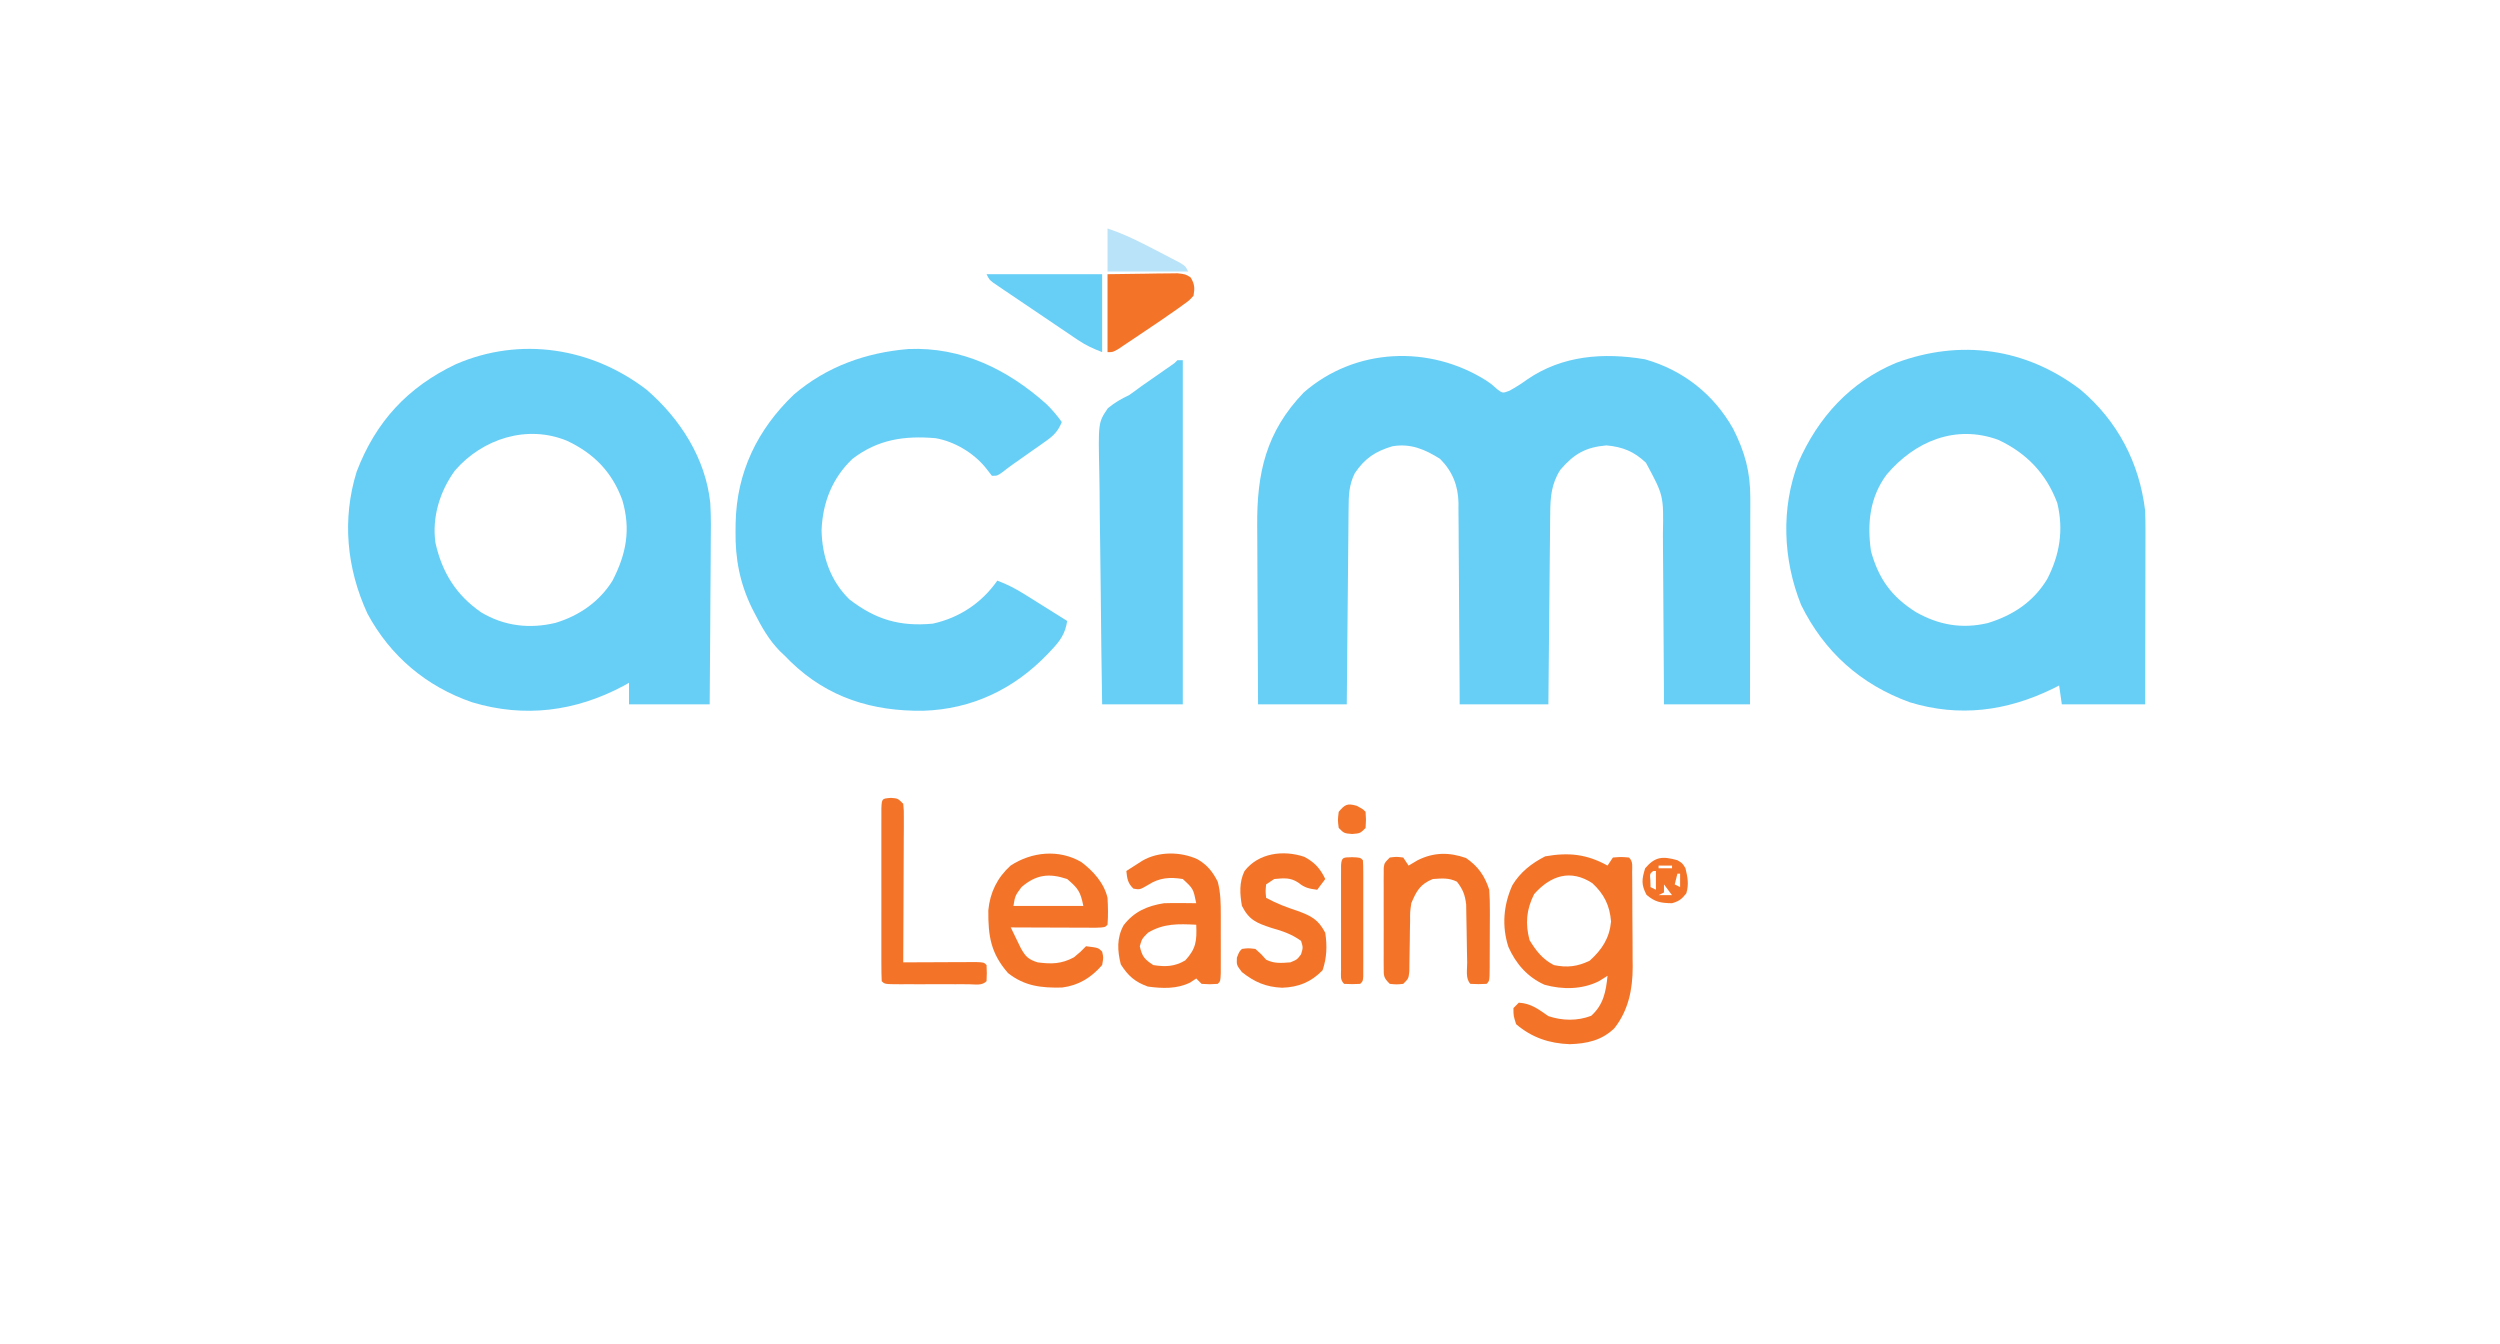
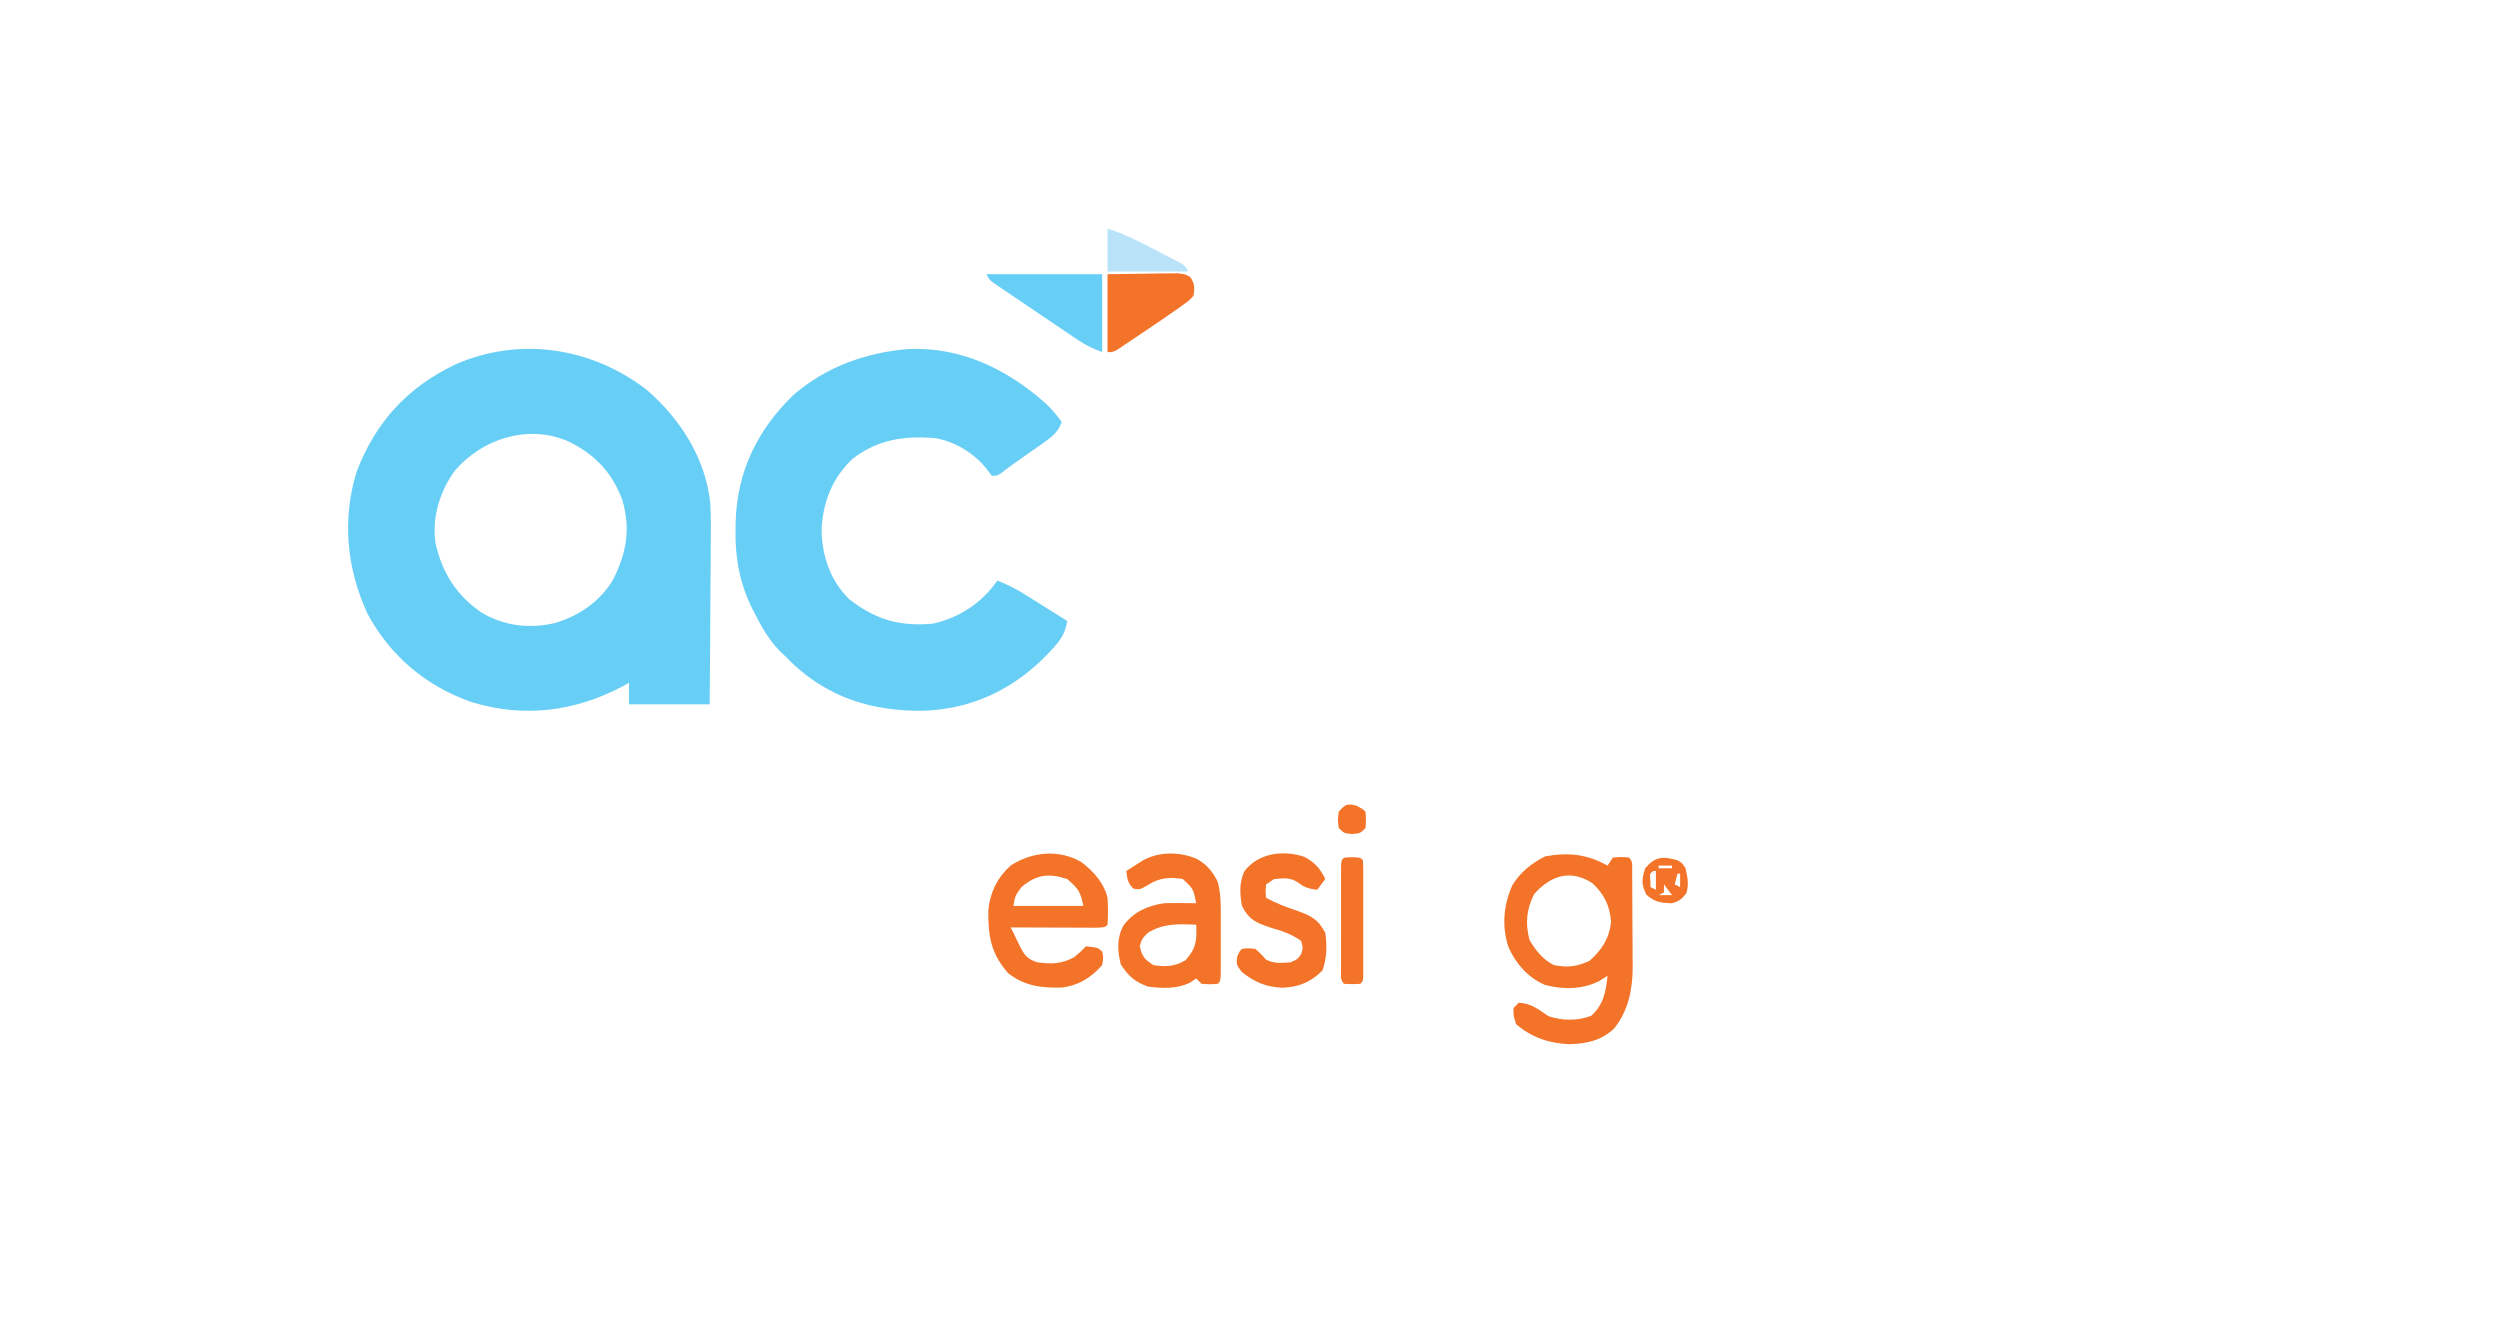
<svg xmlns="http://www.w3.org/2000/svg" version="1.1" width="930" height="500">
-   <path d="M0 0 C2.156 1.465 2.156 1.465 4.125 3.273 C6.145 4.778 6.145 4.778 8.645 3.832 C11.014 2.542 13.161 1.171 15.344 -0.41 C28.421 -9.355 43.692 -10.448 59.043 -7.887 C73.233 -3.881 84.611 5.092 91.84 17.875 C96.268 26.587 98.315 34.046 98.27 43.835 C98.27 44.665 98.27 45.495 98.27 46.35 C98.27 49.082 98.262 51.814 98.254 54.547 C98.252 56.445 98.251 58.344 98.25 60.243 C98.246 65.232 98.236 70.221 98.225 75.211 C98.215 80.305 98.21 85.4 98.205 90.494 C98.194 100.484 98.177 110.475 98.156 120.465 C87.596 120.465 77.036 120.465 66.156 120.465 C66.147 118.119 66.138 115.773 66.128 113.356 C66.094 105.58 66.038 97.805 65.972 90.03 C65.933 85.319 65.901 80.608 65.885 75.896 C65.87 71.344 65.836 66.793 65.788 62.241 C65.773 60.51 65.765 58.778 65.764 57.047 C66.024 42.792 66.024 42.792 59.448 30.61 C55.048 26.43 50.838 24.713 44.781 24.152 C36.969 24.826 32.705 27.289 27.602 33.234 C24.302 38.327 23.855 43.47 23.837 49.398 C23.827 50.169 23.817 50.941 23.807 51.736 C23.776 54.268 23.759 56.8 23.742 59.332 C23.723 61.095 23.704 62.857 23.684 64.62 C23.632 69.246 23.593 73.872 23.555 78.498 C23.515 83.224 23.464 87.95 23.414 92.676 C23.317 101.939 23.234 111.202 23.156 120.465 C12.266 120.465 1.376 120.465 -9.844 120.465 C-9.853 118.053 -9.862 115.641 -9.872 113.156 C-9.906 105.169 -9.961 97.183 -10.028 89.196 C-10.067 84.356 -10.099 79.516 -10.115 74.675 C-10.13 70 -10.164 65.326 -10.212 60.651 C-10.227 58.871 -10.235 57.091 -10.236 55.312 C-10.238 52.81 -10.265 50.31 -10.298 47.809 C-10.293 47.08 -10.288 46.351 -10.283 45.601 C-10.413 39.099 -12.531 33.778 -17.156 29.152 C-22.833 25.588 -28.069 23.35 -34.844 24.465 C-41.203 26.35 -45.147 28.976 -48.844 34.465 C-51.011 38.747 -51.149 42.761 -51.163 47.468 C-51.178 48.654 -51.178 48.654 -51.193 49.864 C-51.224 52.467 -51.241 55.069 -51.258 57.672 C-51.277 59.481 -51.296 61.29 -51.316 63.099 C-51.368 67.851 -51.407 72.604 -51.445 77.357 C-51.485 82.21 -51.536 87.063 -51.586 91.916 C-51.683 101.432 -51.766 110.948 -51.844 120.465 C-62.734 120.465 -73.624 120.465 -84.844 120.465 C-84.912 109.85 -84.967 99.236 -84.999 88.621 C-85.015 83.691 -85.036 78.761 -85.07 73.832 C-85.103 69.066 -85.121 64.3 -85.128 59.534 C-85.134 57.725 -85.145 55.915 -85.161 54.105 C-85.331 34.455 -81.901 19.084 -67.844 4.465 C-48.659 -12.236 -21.14 -13.283 0 0 Z " fill="#67CEF6" transform="translate(552.844,141.535)" />
  <path d="M0 0 C12.437 10.755 21.892 25.425 23.659 42.091 C23.983 47.462 23.898 52.834 23.828 58.211 C23.821 59.917 23.815 61.624 23.811 63.33 C23.796 67.772 23.757 72.214 23.712 76.656 C23.671 81.208 23.653 85.76 23.633 90.312 C23.59 99.209 23.52 108.104 23.438 117 C13.537 117 3.638 117 -6.562 117 C-6.562 114.36 -6.562 111.72 -6.562 109 C-7.255 109.387 -7.947 109.773 -8.66 110.172 C-26.524 119.68 -45.466 122.109 -64.914 116.254 C-81.883 110.422 -95.354 99.12 -103.875 83.25 C-111.608 66.448 -113.378 48.225 -107.887 30.461 C-100.746 11.798 -88.887 -0.985 -70.965 -9.527 C-47.009 -19.896 -20.483 -15.734 0 0 Z M-71.348 30.066 C-76.948 37.758 -79.937 47.485 -78.562 57 C-76.083 67.994 -70.895 76.338 -61.59 82.785 C-53.03 87.914 -43.601 89.022 -33.934 86.715 C-25.153 84.068 -17.575 78.859 -12.695 70.988 C-7.546 60.973 -5.858 51.969 -9.062 41 C-12.9 30.562 -19.582 23.726 -29.562 19 C-44.47 12.812 -61.106 18.211 -71.348 30.066 Z " fill="#67CEF6" transform="translate(240.562,145)" />
-   <path d="M0 0 C13.768 11.639 21.856 27.17 24 45 C24.083 47.467 24.118 49.936 24.114 52.404 C24.114 53.107 24.114 53.811 24.114 54.535 C24.113 56.835 24.106 59.134 24.098 61.434 C24.096 63.038 24.094 64.642 24.093 66.246 C24.09 70.45 24.08 74.654 24.069 78.857 C24.058 83.154 24.054 87.451 24.049 91.748 C24.038 100.165 24.021 108.583 24 117 C13.77 117 3.54 117 -7 117 C-7.495 113.535 -7.495 113.535 -8 110 C-8.788 110.398 -9.575 110.797 -10.387 111.207 C-27.579 119.569 -45.135 121.874 -63.535 116.258 C-81.828 109.617 -95.403 97.477 -104 80 C-110.751 63.123 -111.526 44.086 -105 27 C-97.614 10.22 -85.738 -2.873 -68.664 -10.008 C-44.715 -18.927 -20.375 -15.551 0 0 Z M-72.164 31.535 C-78.459 39.986 -79.466 49.761 -78 60 C-75.181 70.306 -70.311 77.005 -61.324 82.68 C-52.801 87.521 -44.138 89.042 -34.543 86.781 C-25.158 83.898 -17.57 78.905 -12.43 70.402 C-7.783 61.388 -6.276 52.212 -8.684 42.141 C-12.778 31.199 -20.093 23.563 -30.625 18.625 C-46.545 12.796 -61.7 19.167 -72.164 31.535 Z " fill="#67CEF6" transform="translate(774,145)" />
  <path d="M0 0 C19.748 -0.857 36.985 7.612 51.375 20.516 C53.497 22.574 55.333 24.771 57.07 27.16 C55.655 30.564 54.078 32.182 51.078 34.289 C50.291 34.849 49.503 35.409 48.691 35.986 C47.868 36.559 47.044 37.132 46.195 37.723 C44.573 38.87 42.95 40.017 41.328 41.164 C40.608 41.668 39.887 42.171 39.145 42.69 C37.713 43.705 36.308 44.761 34.929 45.847 C33.07 47.16 33.07 47.16 31.07 47.16 C30.266 46.129 29.462 45.098 28.633 44.035 C24.148 38.587 17.085 34.36 10.07 33.16 C-1.494 32.187 -11.355 33.606 -20.805 40.848 C-28.364 48.019 -31.919 57.17 -32.305 67.41 C-32.126 77.133 -28.992 86.272 -21.93 93.16 C-12.106 100.669 -3.257 103.298 9.07 102.16 C18.924 99.995 27.283 94.464 33.07 86.16 C36.703 87.509 39.87 89.145 43.152 91.199 C44.549 92.069 44.549 92.069 45.975 92.957 C46.934 93.56 47.894 94.164 48.883 94.785 C49.862 95.396 50.841 96.007 51.85 96.637 C54.259 98.141 56.666 99.649 59.07 101.16 C58.314 105.938 56.471 108.523 53.195 111.973 C52.704 112.497 52.212 113.021 51.705 113.561 C39.166 126.577 23.584 133.992 5.5 134.565 C-13.366 134.79 -29.87 129.752 -43.727 116.387 C-44.454 115.652 -45.181 114.917 -45.93 114.16 C-46.554 113.57 -47.178 112.979 -47.82 112.371 C-51.895 108.205 -54.549 103.496 -57.18 98.348 C-57.509 97.708 -57.839 97.069 -58.178 96.41 C-62.714 87.112 -64.456 78.026 -64.305 67.723 C-64.294 66.713 -64.283 65.703 -64.272 64.662 C-63.869 45.828 -56.223 29.994 -42.625 16.949 C-30.441 6.523 -15.81 1.312 0 0 Z " fill="#67CEF6" transform="translate(337.93,129.84)" />
-   <path d="M0 0 C0.66 0 1.32 0 2 0 C2 42.24 2 84.48 2 128 C-7.9 128 -17.8 128 -28 128 C-28.226 114.187 -28.409 100.376 -28.518 86.561 C-28.57 80.146 -28.641 73.733 -28.754 67.319 C-28.863 61.127 -28.923 54.936 -28.949 48.742 C-28.967 46.382 -29.003 44.022 -29.057 41.662 C-29.464 23.168 -29.464 23.168 -25.871 17.848 C-23.317 15.77 -20.968 14.398 -18 13 C-16.428 11.903 -14.871 10.783 -13.34 9.629 C-11.875 8.603 -10.407 7.581 -8.938 6.562 C-7.446 5.523 -5.955 4.483 -4.465 3.441 C-3.822 2.995 -3.178 2.548 -2.515 2.088 C-1.028 1.082 -1.028 1.082 0 0 Z " fill="#67CEF6" transform="translate(438,134)" />
  <path d="M0 0 C0.66 -0.99 1.32 -1.98 2 -3 C5.062 -3.25 5.062 -3.25 8 -3 C9.58 -1.42 9.143 0.184 9.161 2.377 C9.171 3.309 9.18 4.241 9.19 5.201 C9.194 6.217 9.199 7.234 9.203 8.281 C9.209 9.324 9.215 10.367 9.22 11.441 C9.23 13.657 9.236 15.873 9.24 18.089 C9.25 21.458 9.281 24.826 9.312 28.195 C9.319 30.349 9.324 32.503 9.328 34.656 C9.34 35.657 9.353 36.657 9.366 37.688 C9.339 46.023 7.812 53.789 2.559 60.492 C-2.15 65.047 -7.671 66.244 -14.062 66.438 C-21.669 66.157 -28.141 64.001 -34 59 C-35 55.875 -35 55.875 -35 53 C-34.34 52.34 -33.68 51.68 -33 51 C-28.477 51.251 -25.636 53.471 -22 56 C-16.789 57.737 -11.211 57.847 -6.062 55.875 C-1.513 51.739 -0.594 46.936 0 41 C-1.052 41.66 -2.104 42.32 -3.188 43 C-9.48 46.129 -16.674 46.189 -23.402 44.34 C-29.71 41.543 -34.116 36.513 -36.875 30.25 C-39.375 22.497 -38.714 14.68 -35.398 7.297 C-32.403 2.378 -28.266 -0.842 -23.188 -3.438 C-14.477 -4.975 -7.776 -4.301 0 0 Z M-27.312 10.625 C-30.184 16.367 -30.652 21.554 -29 27.75 C-26.526 31.771 -24.222 34.771 -20 37 C-14.999 38.037 -11.216 37.585 -6.625 35.375 C-2.032 31.219 0.704 27.022 1.312 20.812 C0.823 14.84 -1.234 10.64 -5.625 6.562 C-13.673 1.268 -21.153 3.633 -27.312 10.625 Z " fill="#F37429" transform="translate(598,322)" />
  <path d="M0 0 C4.472 3.347 8.501 7.815 9.785 13.336 C9.979 16.68 10.051 19.994 9.785 23.336 C8.785 24.336 8.785 24.336 5.459 24.449 C3.983 24.449 2.507 24.444 1.031 24.434 C0.256 24.432 -0.52 24.431 -1.319 24.429 C-3.805 24.424 -6.291 24.411 -8.777 24.398 C-10.459 24.393 -12.141 24.389 -13.822 24.385 C-17.953 24.374 -22.084 24.356 -26.215 24.336 C-25.433 25.961 -24.644 27.583 -23.852 29.203 C-23.413 30.107 -22.974 31.01 -22.522 31.941 C-20.795 35.105 -19.682 36.257 -16.215 37.336 C-11.039 38.005 -7.372 37.956 -2.715 35.461 C-0.242 33.417 -0.242 33.417 1.785 31.336 C6.341 31.891 6.341 31.891 7.785 33.336 C8.285 35.523 8.285 35.523 7.785 38.336 C3.695 43.037 -0.969 45.932 -7.195 46.707 C-14.889 46.866 -21.019 46.19 -27.215 41.336 C-33.657 33.948 -34.639 27.575 -34.559 17.957 C-33.927 11.308 -31.23 5.844 -26.277 1.336 C-18.383 -3.819 -8.35 -4.835 0 0 Z M-22.215 9.336 C-24.593 12.544 -24.593 12.544 -25.215 16.336 C-16.635 16.336 -8.055 16.336 0.785 16.336 C-0.296 10.932 -1.184 9.791 -5.215 6.336 C-11.996 4.076 -16.79 4.668 -22.215 9.336 Z " fill="#F37429" transform="translate(402.215,320.664)" />
  <path d="M0 0 C3.655 2.12 5.628 4.584 7.562 8.375 C8.665 12.538 8.692 16.535 8.695 20.828 C8.696 21.529 8.697 22.23 8.698 22.952 C8.699 24.424 8.697 25.897 8.693 27.369 C8.687 29.632 8.693 31.894 8.699 34.156 C8.699 35.589 8.697 37.021 8.695 38.453 C8.694 39.757 8.693 41.06 8.692 42.403 C8.562 45.375 8.562 45.375 7.562 46.375 C4.625 46.562 4.625 46.562 1.562 46.375 C0.902 45.715 0.242 45.055 -0.438 44.375 C-1.18 44.87 -1.923 45.365 -2.688 45.875 C-7.656 48.324 -13.057 48.115 -18.438 47.375 C-23.222 45.658 -25.786 43.401 -28.5 39.125 C-29.782 33.995 -30.054 29.344 -27.457 24.574 C-23.542 19.469 -18.614 17.355 -12.438 16.375 C-10.334 16.309 -8.229 16.289 -6.125 16.312 C-4.522 16.326 -4.522 16.326 -2.887 16.34 C-2.078 16.351 -1.27 16.363 -0.438 16.375 C-1.535 10.967 -1.535 10.967 -5.438 7.375 C-10.218 6.578 -14.138 6.871 -18.25 9.5 C-21.438 11.375 -21.438 11.375 -23.812 10.938 C-25.944 8.888 -26.133 7.266 -26.438 4.375 C-25.169 3.559 -23.898 2.747 -22.625 1.938 C-21.917 1.485 -21.21 1.033 -20.48 0.566 C-14.429 -2.963 -6.317 -2.862 0 0 Z M-18.438 27.375 C-20.628 29.607 -20.628 29.607 -21.438 32.375 C-20.541 36.228 -19.786 37.143 -16.438 39.375 C-11.935 40.1 -8.445 39.975 -4.5 37.625 C-0.461 33.218 -0.207 30.374 -0.438 24.375 C-7.15 24.047 -12.579 23.836 -18.438 27.375 Z " fill="#F37429" transform="translate(445.438,319.625)" />
-   <path d="M0 0 C4.494 3.103 6.974 6.65 8.625 11.812 C8.801 14.48 8.882 17.039 8.855 19.703 C8.855 20.448 8.855 21.194 8.854 21.961 C8.851 23.528 8.843 25.095 8.831 26.661 C8.812 29.068 8.81 31.475 8.811 33.883 C8.806 35.406 8.8 36.93 8.793 38.453 C8.792 39.176 8.791 39.899 8.79 40.644 C8.741 45.696 8.741 45.696 7.625 46.812 C4.625 46.938 4.625 46.938 1.625 46.812 C-0.289 44.898 0.448 41.429 0.414 38.891 C0.386 37.458 0.357 36.026 0.328 34.594 C0.287 32.331 0.25 30.069 0.224 27.807 C0.196 25.626 0.15 23.446 0.102 21.266 C0.082 19.958 0.062 18.649 0.042 17.302 C-0.395 13.643 -1.161 11.722 -3.375 8.812 C-6.439 7.28 -8.992 7.583 -12.375 7.812 C-17.08 9.737 -18.443 12.219 -20.375 16.812 C-20.84 20.057 -20.84 20.057 -20.816 23.453 C-20.843 24.688 -20.869 25.923 -20.896 27.195 C-20.91 28.471 -20.924 29.748 -20.938 31.062 C-20.972 33.61 -21.014 36.156 -21.066 38.703 C-21.079 39.828 -21.091 40.952 -21.104 42.11 C-21.375 44.812 -21.375 44.812 -23.375 46.812 C-25.875 47.062 -25.875 47.062 -28.375 46.812 C-30.763 44.424 -30.627 43.92 -30.634 40.67 C-30.64 39.816 -30.646 38.961 -30.653 38.081 C-30.649 37.157 -30.645 36.233 -30.641 35.281 C-30.643 34.334 -30.644 33.388 -30.646 32.412 C-30.648 30.408 -30.644 28.404 -30.636 26.4 C-30.625 23.325 -30.636 20.251 -30.648 17.176 C-30.647 15.232 -30.645 13.288 -30.641 11.344 C-30.647 9.958 -30.647 9.958 -30.653 8.544 C-30.647 7.69 -30.64 6.835 -30.634 5.955 C-30.632 5.202 -30.631 4.448 -30.629 3.672 C-30.375 1.812 -30.375 1.812 -28.375 -0.188 C-25.875 -0.5 -25.875 -0.5 -23.375 -0.188 C-22.715 0.802 -22.055 1.792 -21.375 2.812 C-20.261 2.152 -19.148 1.492 -18 0.812 C-11.997 -2.178 -6.282 -2.21 0 0 Z " fill="#F37429" transform="translate(545.375,319.188)" />
  <path d="M0 0 C3.851 2.024 5.995 4.379 7.836 8.277 C6.846 9.597 5.856 10.917 4.836 12.277 C1.972 11.88 0.212 11.591 -2.039 9.715 C-5.13 7.624 -7.52 7.946 -11.164 8.277 C-12.154 8.937 -13.144 9.597 -14.164 10.277 C-14.414 12.861 -14.414 12.861 -14.164 15.277 C-10.38 17.323 -6.7 18.766 -2.602 20.09 C2.65 22.007 5.196 23.27 7.836 28.277 C8.56 33.154 8.428 37.538 6.836 42.215 C2.558 46.626 -2.098 48.509 -8.227 48.715 C-14.242 48.438 -18.436 46.646 -23.164 42.902 C-25.164 40.277 -25.164 40.277 -25.039 37.527 C-24.164 35.277 -24.164 35.277 -23.164 34.277 C-20.852 33.965 -20.852 33.965 -18.164 34.277 C-15.977 36.215 -15.977 36.215 -14.164 38.277 C-11.107 39.806 -8.534 39.51 -5.164 39.277 C-2.663 38.257 -2.663 38.257 -1.164 36.277 C-0.414 33.777 -0.414 33.777 -1.164 31.277 C-4.651 28.787 -8.066 27.61 -12.164 26.465 C-17.72 24.631 -20.474 23.562 -23.164 18.277 C-23.951 13.802 -24.231 9.477 -22.207 5.305 C-16.985 -1.442 -7.804 -2.606 0 0 Z " fill="#F37429" transform="translate(485.164,318.723)" />
-   <path d="M0 0 C2.562 0.188 2.562 0.188 4.562 2.188 C4.803 4.668 4.803 4.668 4.79 7.831 C4.789 9.602 4.789 9.602 4.789 11.41 C4.779 12.69 4.768 13.97 4.758 15.289 C4.755 16.596 4.752 17.903 4.749 19.249 C4.742 22.724 4.722 26.2 4.7 29.675 C4.679 33.221 4.67 36.767 4.66 40.312 C4.639 47.271 4.605 54.229 4.562 61.188 C5.466 61.182 6.37 61.177 7.301 61.172 C10.642 61.155 13.983 61.142 17.325 61.133 C18.773 61.128 20.221 61.121 21.67 61.112 C23.747 61.1 25.825 61.094 27.902 61.09 C29.154 61.085 30.406 61.079 31.695 61.074 C34.562 61.188 34.562 61.188 35.562 62.188 C35.688 65.188 35.688 65.188 35.562 68.188 C33.747 70.003 31.25 69.316 28.834 69.326 C28.033 69.324 27.232 69.322 26.406 69.32 C25.18 69.322 25.18 69.322 23.929 69.323 C22.197 69.324 20.466 69.322 18.734 69.318 C16.074 69.313 13.414 69.318 10.754 69.324 C9.076 69.324 7.397 69.322 5.719 69.32 C4.918 69.322 4.117 69.324 3.291 69.326 C-2.323 69.302 -2.323 69.302 -3.438 68.188 C-3.537 66.107 -3.565 64.023 -3.567 61.939 C-3.569 61.287 -3.57 60.635 -3.572 59.964 C-3.577 57.799 -3.574 55.634 -3.57 53.469 C-3.571 51.97 -3.572 50.472 -3.573 48.974 C-3.575 45.83 -3.573 42.686 -3.568 39.542 C-3.562 35.503 -3.565 31.464 -3.571 27.425 C-3.575 24.33 -3.574 21.235 -3.571 18.14 C-3.571 16.65 -3.571 15.16 -3.574 13.671 C-3.576 11.592 -3.572 9.514 -3.567 7.436 C-3.566 6.251 -3.565 5.066 -3.564 3.845 C-3.393 0.261 -3.393 0.261 0 0 Z " fill="#F37429" transform="translate(331.438,296.812)" />
  <path d="M0 0 C14.19 0 28.38 0 43 0 C43 9.57 43 19.14 43 29 C39.474 27.59 37.074 26.547 34.052 24.51 C33.315 24.016 32.577 23.522 31.818 23.013 C31.038 22.483 30.257 21.953 29.453 21.406 C28.641 20.859 27.83 20.312 26.993 19.748 C25.284 18.593 23.576 17.437 21.87 16.278 C19.25 14.5 16.623 12.732 13.996 10.965 C12.336 9.842 10.675 8.718 9.016 7.594 C8.227 7.064 7.439 6.533 6.626 5.987 C5.902 5.493 5.177 4.999 4.431 4.49 C3.791 4.057 3.151 3.623 2.491 3.176 C1 2 1 2 0 0 Z " fill="#67CEF6" transform="translate(367,102)" />
  <path d="M0 0 C4.723 -0.062 9.446 -0.124 14.312 -0.188 C15.799 -0.215 17.286 -0.242 18.818 -0.27 C19.988 -0.278 21.158 -0.285 22.363 -0.293 C23.563 -0.309 24.762 -0.324 25.997 -0.341 C29 0 29 0 30.915 1.206 C32.419 3.693 32.483 5.143 32 8 C30.416 9.758 30.416 9.758 28.184 11.348 C27.361 11.942 26.538 12.536 25.691 13.149 C24.803 13.76 23.915 14.371 23 15 C22.116 15.617 21.232 16.235 20.321 16.871 C17.586 18.754 14.829 20.6 12.062 22.438 C11.118 23.074 10.174 23.71 9.201 24.365 C7.851 25.265 7.851 25.265 6.473 26.184 C5.661 26.726 4.849 27.268 4.012 27.826 C2 29 2 29 0 29 C0 19.43 0 9.86 0 0 Z " fill="#F37429" transform="translate(412,102)" />
  <path d="M0 0 C3 0.125 3 0.125 4 1.125 C4.098 2.532 4.128 3.943 4.129 5.354 C4.133 6.251 4.136 7.149 4.139 8.074 C4.137 9.05 4.135 10.026 4.133 11.031 C4.134 12.026 4.135 13.021 4.136 14.047 C4.136 16.155 4.135 18.263 4.13 20.372 C4.125 23.611 4.13 26.85 4.137 30.09 C4.136 32.133 4.135 34.176 4.133 36.219 C4.135 37.195 4.137 38.171 4.139 39.176 C4.136 40.074 4.133 40.972 4.129 41.896 C4.128 43.088 4.128 43.088 4.127 44.303 C4 46.125 4 46.125 3 47.125 C0 47.25 0 47.25 -3 47.125 C-4.559 45.566 -4.127 44.063 -4.129 41.896 C-4.133 40.999 -4.136 40.101 -4.139 39.176 C-4.137 38.2 -4.135 37.224 -4.133 36.219 C-4.134 35.224 -4.135 34.229 -4.136 33.203 C-4.136 31.095 -4.135 28.987 -4.13 26.878 C-4.125 23.639 -4.13 20.4 -4.137 17.16 C-4.136 15.117 -4.135 13.074 -4.133 11.031 C-4.135 10.055 -4.137 9.079 -4.139 8.074 C-4.136 7.176 -4.133 6.278 -4.129 5.354 C-4.129 4.559 -4.128 3.765 -4.127 2.947 C-3.908 -0.192 -3.193 0.133 0 0 Z " fill="#F37429" transform="translate(503,318.875)" />
  <path d="M0 0 C6.357 2.119 11.9 4.899 17.812 8 C18.874 8.547 19.936 9.093 21.029 9.656 C22.037 10.182 23.044 10.708 24.082 11.25 C25.002 11.73 25.922 12.209 26.87 12.703 C29 14 29 14 30 16 C20.1 16 10.2 16 0 16 C0 10.72 0 5.44 0 0 Z " fill="#B9E3F9" transform="translate(412,85)" />
  <path d="M0 0 C1.875 1.125 1.875 1.125 3 3 C3.804 6.403 4.319 8.928 3.312 12.312 C1.629 14.477 0.648 15.213 -2 16 C-6.185 15.925 -8.284 15.609 -11.5 12.875 C-13.507 9.029 -13.272 7.115 -12 3 C-8.243 -1.42 -5.458 -1.516 0 0 Z M-7 2 C-7 2.33 -7 2.66 -7 3 C-5.35 3 -3.7 3 -2 3 C-2 2.67 -2 2.34 -2 2 C-3.65 2 -5.3 2 -7 2 Z M-1 3 C0 5 0 5 0 5 Z M-9 4 C-10.296 5.066 -10.296 5.066 -10.062 7.562 C-10.042 8.367 -10.021 9.171 -10 10 C-9.01 10.495 -9.01 10.495 -8 11 C-8 8.69 -8 6.38 -8 4 C-8.33 4 -8.66 4 -9 4 Z M-5 5 C-4 7 -4 7 -4 7 Z M0 5 C-0.33 6.32 -0.66 7.64 -1 9 C-0.01 9.495 -0.01 9.495 1 10 C1 8.35 1 6.7 1 5 C0.67 5 0.34 5 0 5 Z M-5 9 C-5 9.99 -5 10.98 -5 12 C-5.99 12.495 -5.99 12.495 -7 13 C-5.35 13 -3.7 13 -2 13 C-2.99 11.68 -3.98 10.36 -5 9 Z " fill="#F37429" transform="translate(624,320)" />
  <path d="M0 0 C2.312 1.25 2.312 1.25 3.312 2.25 C3.5 5.188 3.5 5.188 3.312 8.25 C1.312 10.25 1.312 10.25 -1.688 10.5 C-4.688 10.25 -4.688 10.25 -6.688 8.25 C-7.062 5.312 -7.062 5.312 -6.688 2.25 C-4.356 -0.514 -3.527 -0.984 0 0 Z " fill="#F37429" transform="translate(504.688,299.75)" />
</svg>